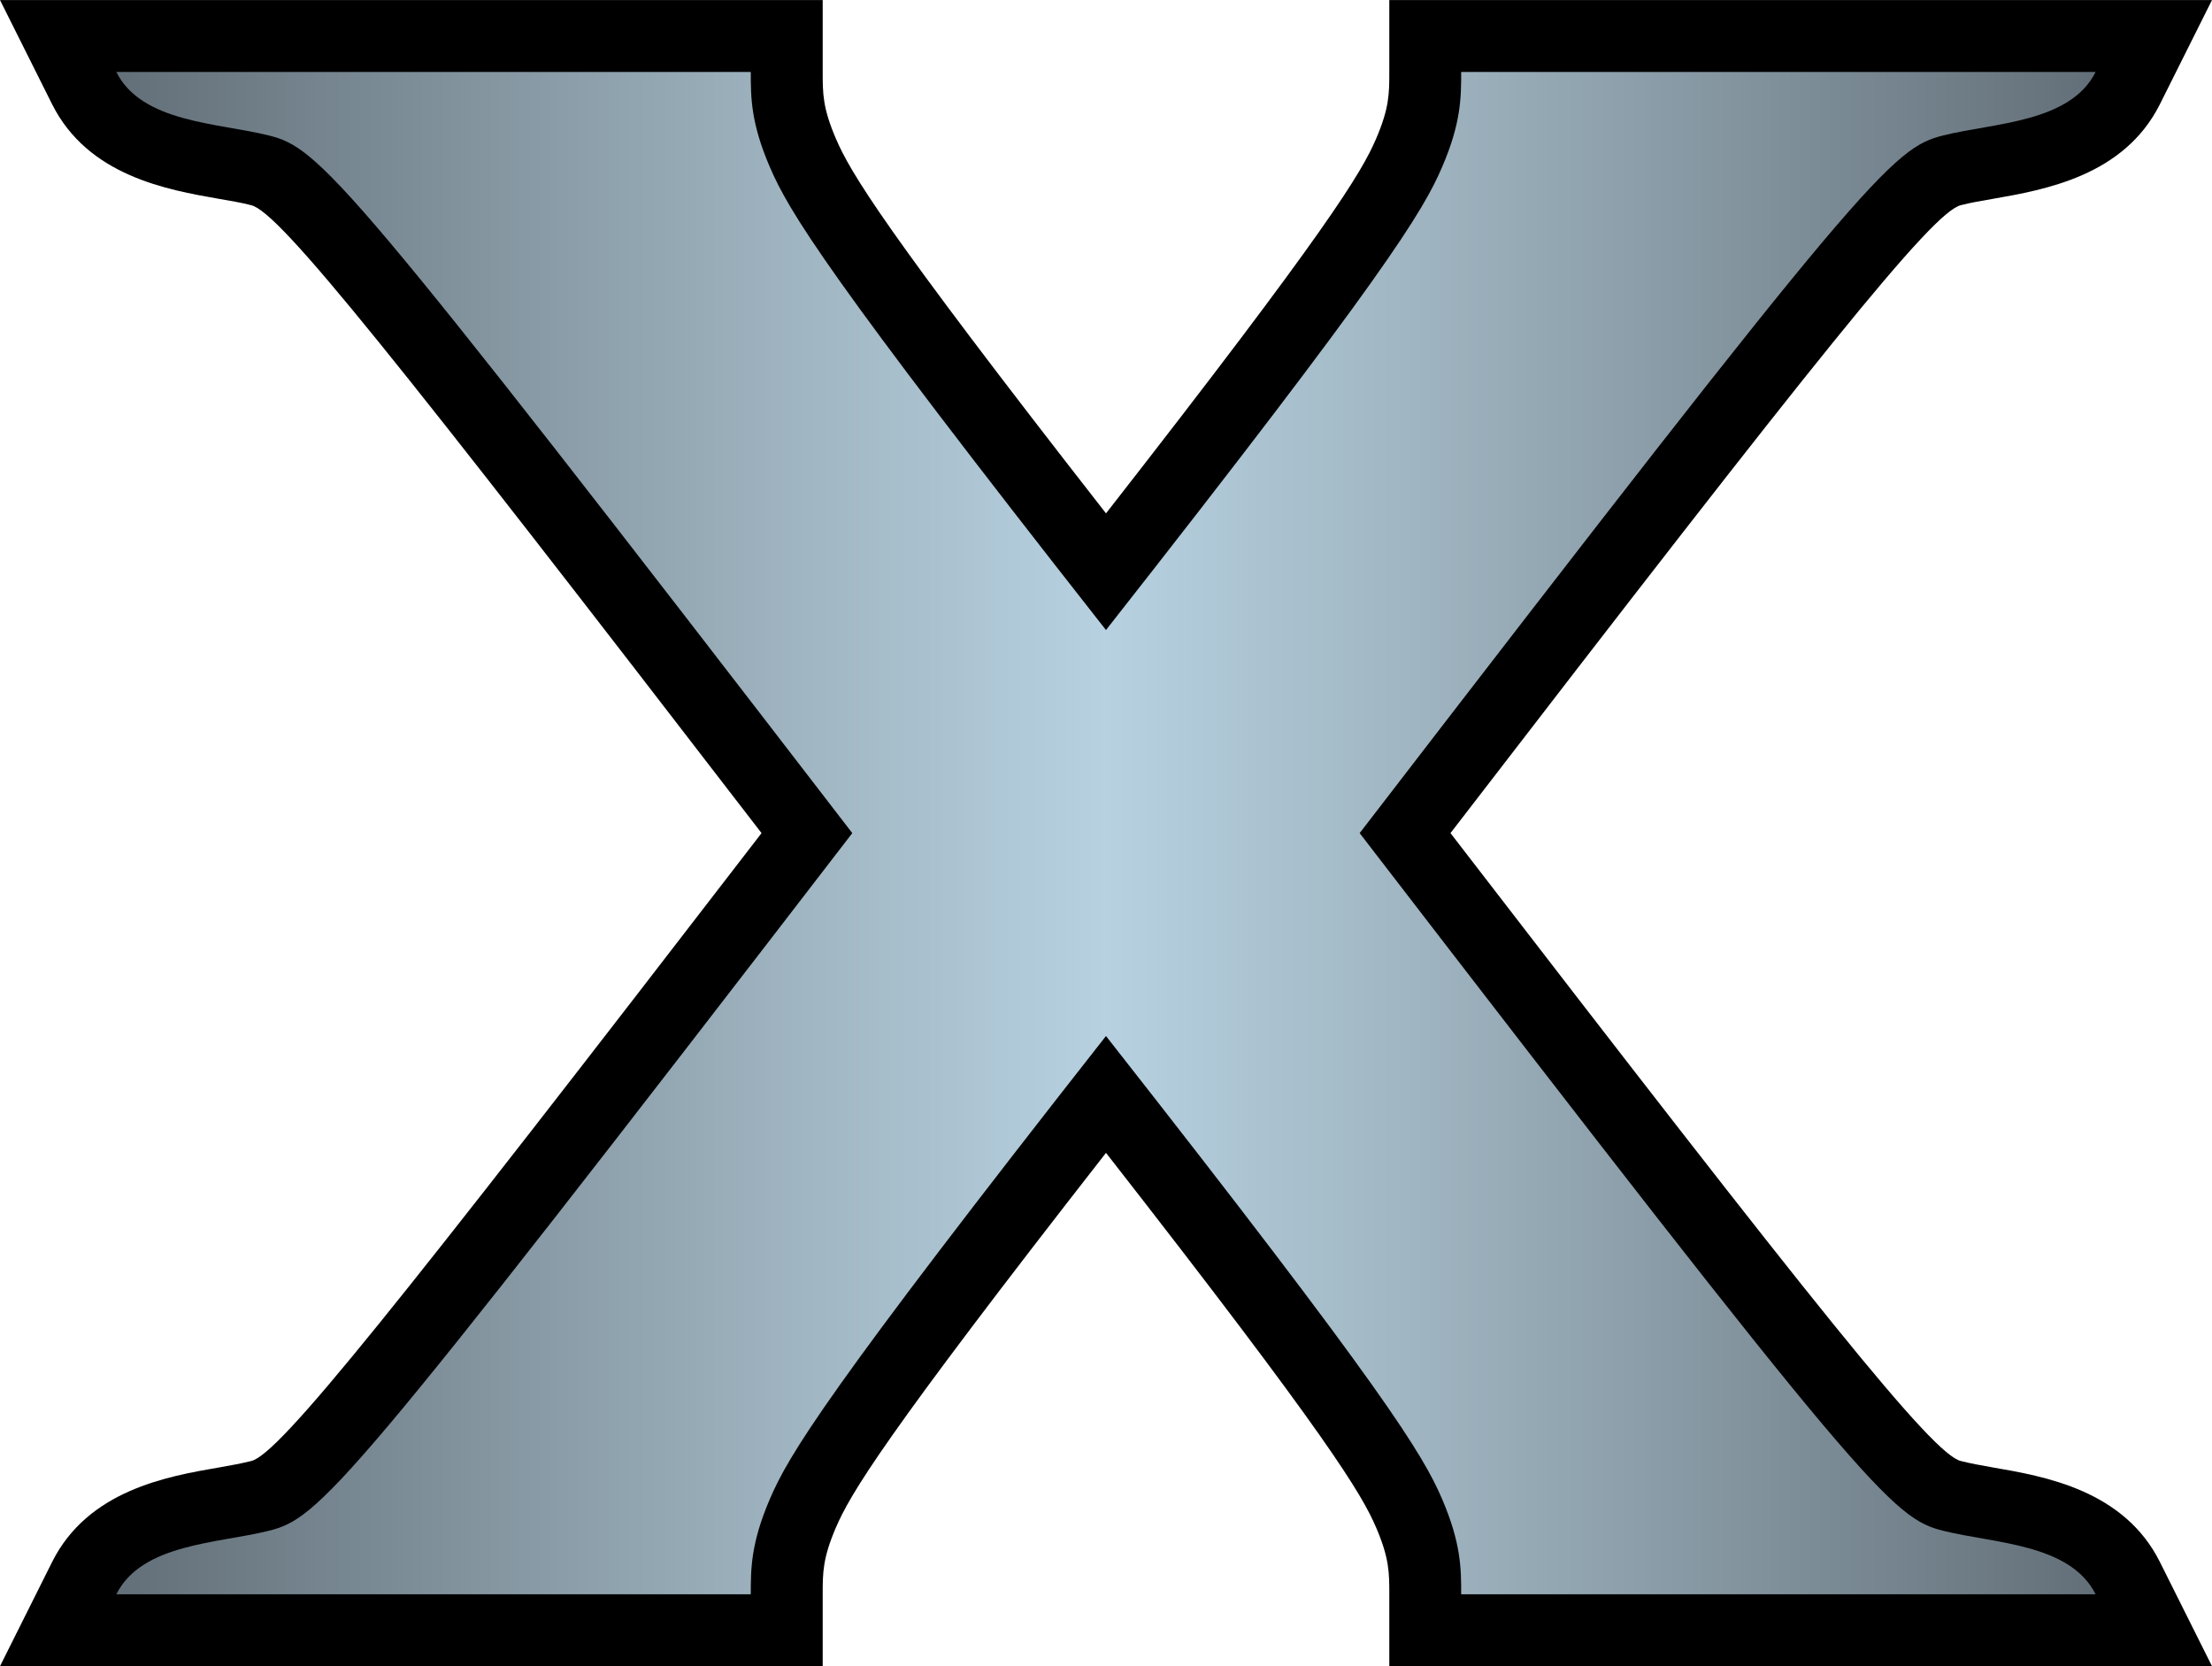
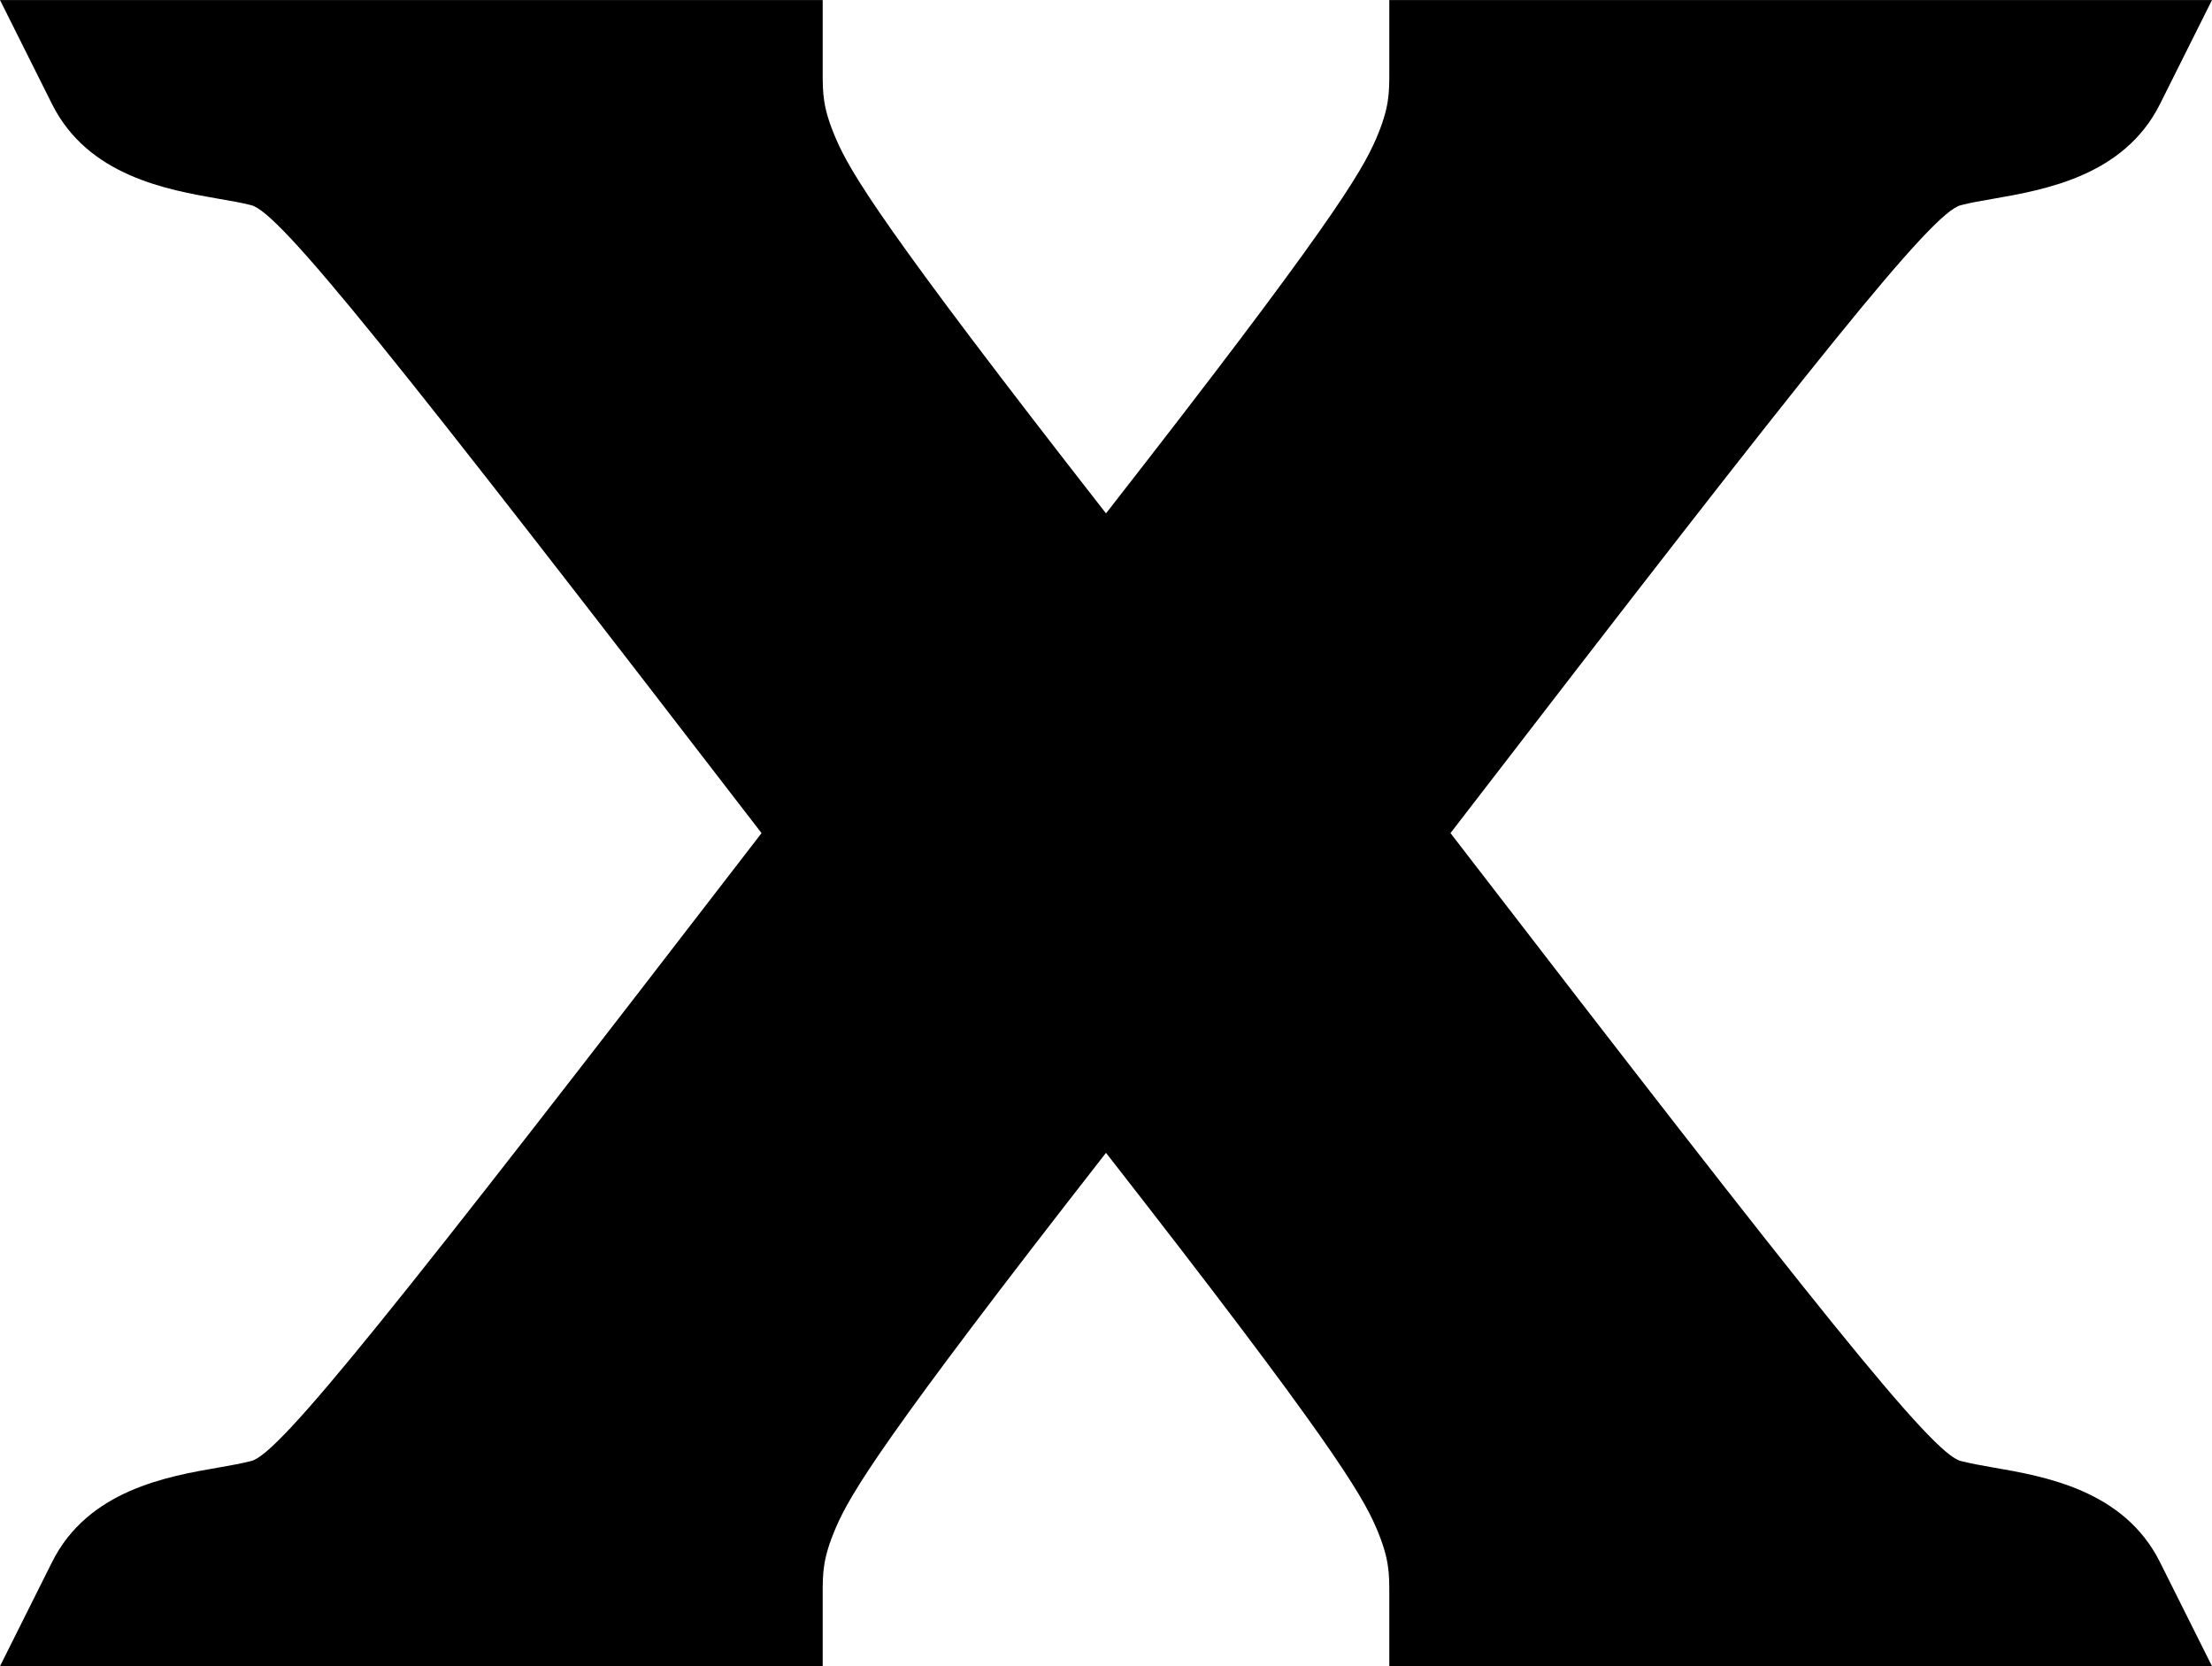
<svg xmlns="http://www.w3.org/2000/svg" viewBox="0 0 600 451.96" width="31.86" height="24">
  <defs>
    <linearGradient x1="0" y1="0" x2="1" y2="0" id="aaca" gradientUnits="userSpaceOnUse" gradientTransform="matrix(47.513 0 0 -47.513 640.197 146.512)" spreadMethod="pad">
      <stop offset="0" stop-color="#626e77" />
      <stop offset=".35" stop-color="#a0b6c2" />
      <stop offset=".5" stop-color="#b7d1e1" />
      <stop offset=".65" stop-color="#a0b6c2" />
      <stop offset="1" stop-color="#626e77" />
    </linearGradient>
  </defs>
-   <path d="M600 451.96H376.845v-19.502c0-5.875 0-9.762-3.57-18.1-3.933-9.13-12.758-24.147-73.275-101.647-60.506 77.5-69.342 92.517-73.263 101.646-3.582 8.339-3.582 12.226-3.582 18.101v19.502H0l14.124-28.247c9.762-19.502 31.253-23.254 45.422-25.683 3.04-.531 5.954-1.062 8.61-1.729 7.672-1.886 38.439-40.473 138.412-170.32C106.64 96.131 75.873 57.556 68.156 55.658c-2.7-.7-5.605-1.186-8.7-1.718-14.17-2.474-35.57-6.225-45.332-25.693L0 0h223.155v19.513c0 5.865 0 9.751 3.582 18.09C230.658 46.744 239.494 61.75 300 139.25c60.517-77.5 69.342-92.505 73.274-101.646 3.57-8.339 3.57-12.225 3.57-18.09V0H600l-14.124 28.248c-9.75 19.468-31.208 23.219-45.377 25.693-3.039.531-6 1.017-8.643 1.718-7.729 1.898-38.496 40.473-138.413 170.321 99.962 129.848 130.73 168.435 138.413 170.321 2.598.667 5.559 1.198 8.598 1.73 14.17 2.428 35.671 6.18 45.422 25.682L600 451.96z" />
-   <path d="M672.48 164.785c0-.609 0-1.219-.457-2.281-.457-1.066-1.371-2.59-8.07-11.117-6.699 8.527-7.613 10.051-8.07 11.117-.457 1.062-.457 1.672-.457 2.281h-15.231c.61-1.219 2.438-1.219 3.657-1.523 1.218-.305 1.828-.914 14.011-16.75-12.183-15.836-12.793-16.446-14.011-16.75-1.219-.305-3.047-.305-3.657-1.524h15.231c0 .61 0 1.219.457 2.285.457 1.067 1.371 2.586 8.07 11.118 6.699-8.532 7.613-10.051 8.07-11.118.457-1.066.457-1.675.457-2.285h15.231c-.613 1.219-2.438 1.219-3.656 1.524-1.219.304-1.828.914-14.012 16.75 12.184 15.836 12.793 16.445 14.012 16.75 1.218.304 3.043.304 3.656 1.523H672.48z" fill="url(#aaca)" transform="matrix(11.299 0 0 -11.299 -7202.011 1881.42)" />
+   <path d="M600 451.96H376.845v-19.502c0-5.875 0-9.762-3.57-18.1-3.933-9.13-12.758-24.147-73.275-101.647-60.506 77.5-69.342 92.517-73.263 101.646-3.582 8.339-3.582 12.226-3.582 18.101v19.502H0l14.124-28.247c9.762-19.502 31.253-23.254 45.422-25.683 3.04-.531 5.954-1.062 8.61-1.729 7.672-1.886 38.439-40.473 138.412-170.32C106.64 96.131 75.873 57.556 68.156 55.658c-2.7-.7-5.605-1.186-8.7-1.718-14.17-2.474-35.57-6.225-45.332-25.693L0 0h223.155v19.513c0 5.865 0 9.751 3.582 18.09C230.658 46.744 239.494 61.75 300 139.25c60.517-77.5 69.342-92.505 73.274-101.646 3.57-8.339 3.57-12.225 3.57-18.09V0H600l-14.124 28.248c-9.75 19.468-31.208 23.219-45.377 25.693-3.039.531-6 1.017-8.643 1.718-7.729 1.898-38.496 40.473-138.413 170.321 99.962 129.848 130.73 168.435 138.413 170.321 2.598.667 5.559 1.198 8.598 1.73 14.17 2.428 35.671 6.18 45.422 25.682z" />
</svg>